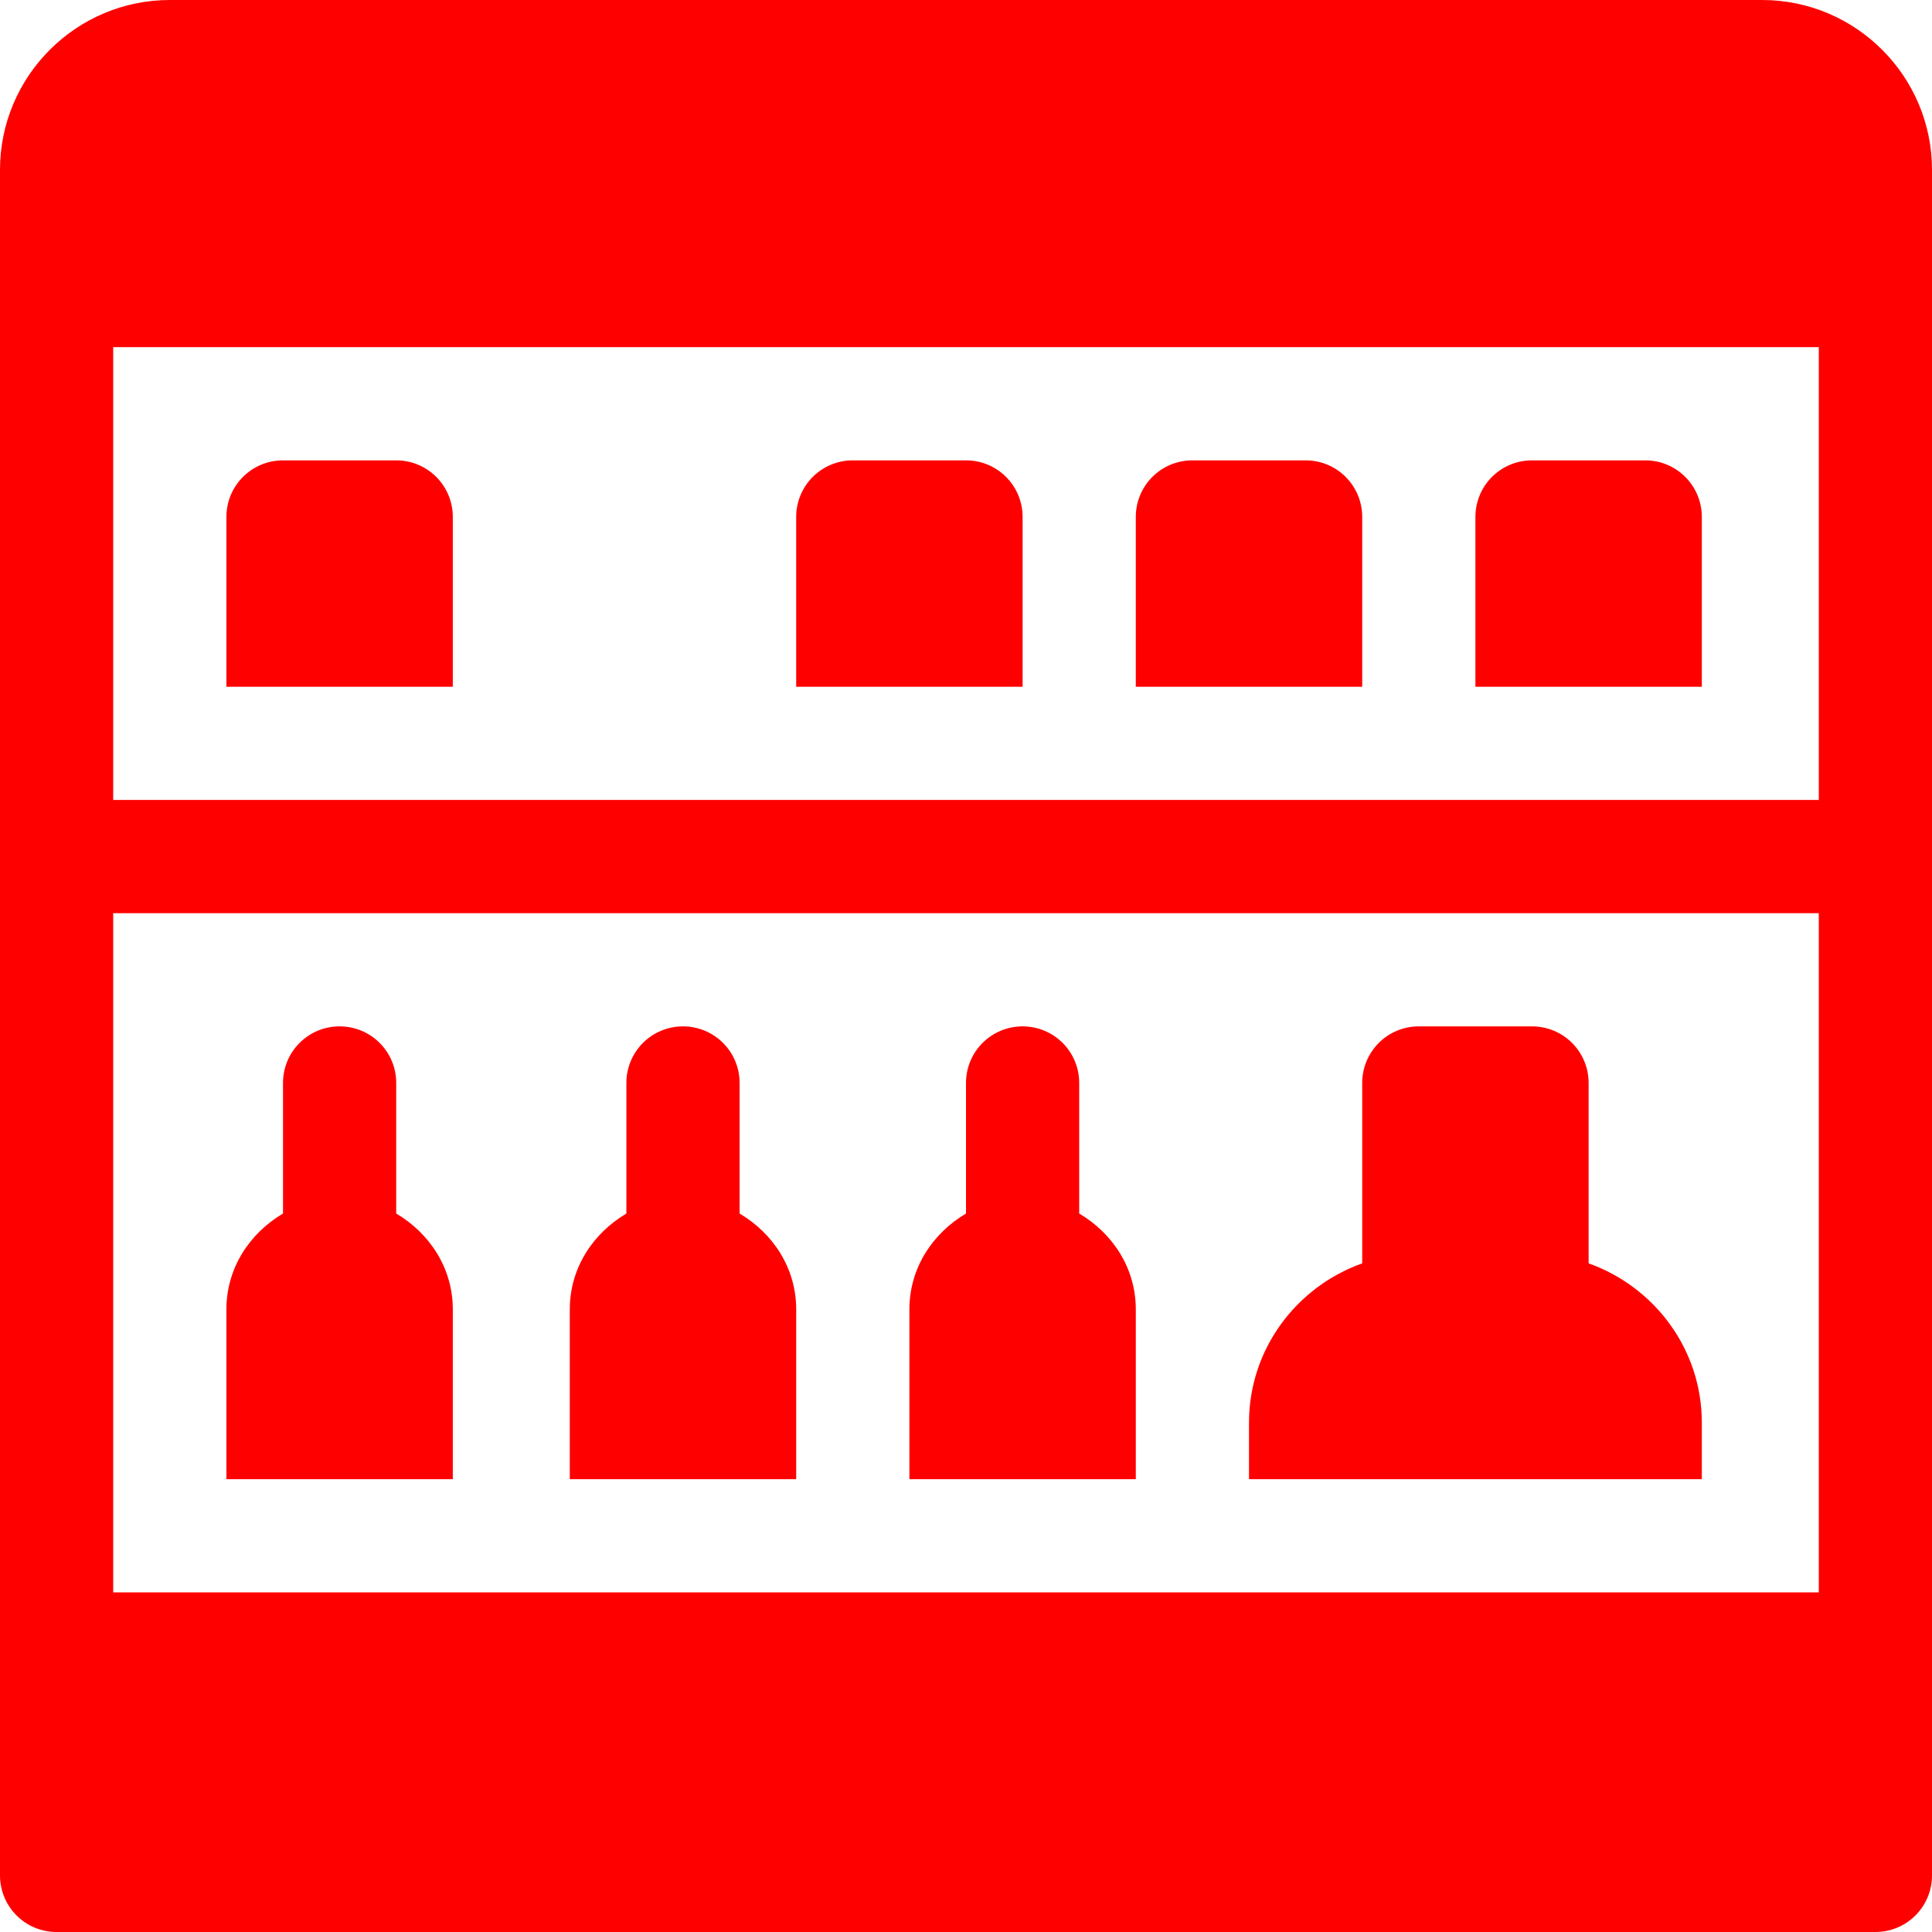
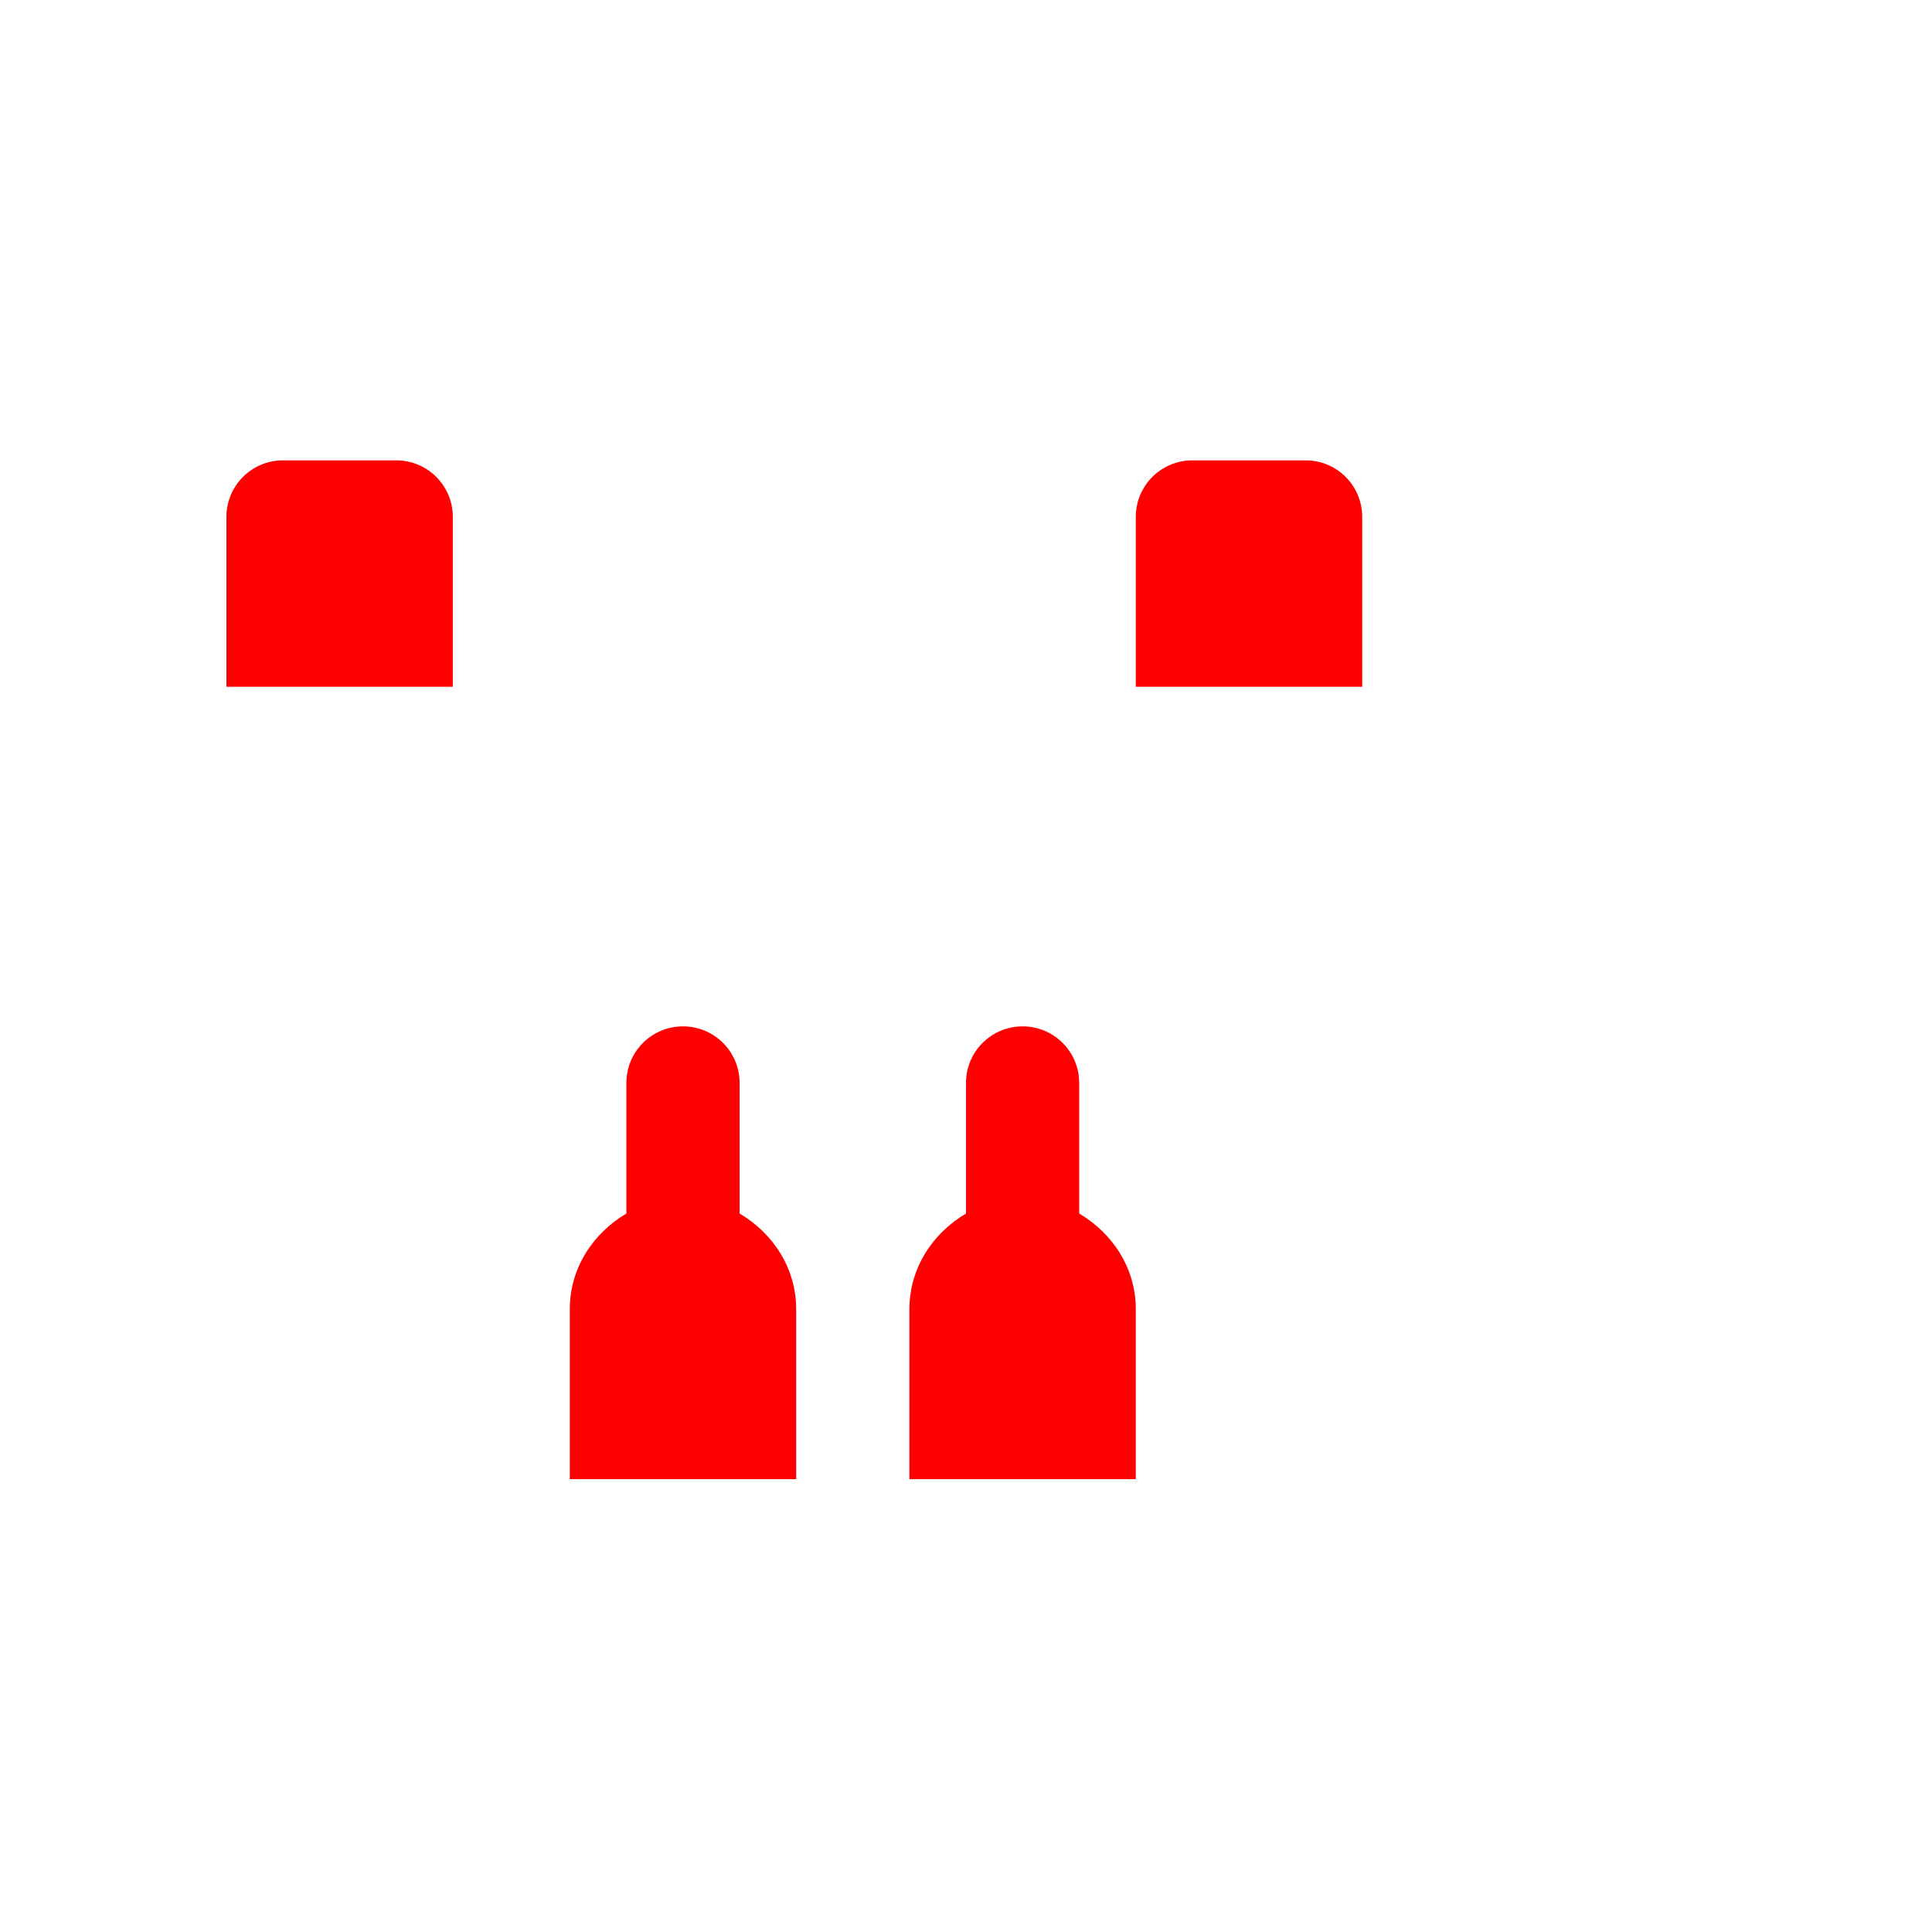
<svg xmlns="http://www.w3.org/2000/svg" id="Capa_1" version="1.1" viewBox="0 0 512 512">
  <defs>
    <style>
      .st0 {
        fill: red;
      }
    </style>
  </defs>
-   <path class="st0" d="M467,0H45C20.2,0,0,20.2,0,45v452c0,8.3,6.7,15,15,15h482c8.3,0,15-6.7,15-15V45c0-24.8-20.2-45-45-45ZM482,92v120H30v-120h452ZM30,422v-180h452v180H30Z" />
-   <path class="st0" d="M421,334.8v-47.8c0-8.3-6.7-15-15-15h-30c-8.3,0-15,6.7-15,15v47.8c-17.4,6.2-30,22.7-30,42.2v15h120v-15c0-19.5-12.6-36-30-42.2Z" />
  <path class="st0" d="M286,321.6v-34.6c0-8.3-6.7-15-15-15s-15,6.7-15,15v34.6c-8.8,5.2-15,14.4-15,25.4v45h60v-45c0-11-6.2-20.2-15-25.4Z" />
  <path class="st0" d="M196,321.6v-34.6c0-8.3-6.7-15-15-15s-15,6.7-15,15v34.6c-8.8,5.2-15,14.4-15,25.4v45h60v-45c0-11-6.2-20.2-15-25.4Z" />
-   <path class="st0" d="M105,321.6v-34.6c0-8.3-6.7-15-15-15s-15,6.7-15,15v34.6c-8.8,5.2-15,14.4-15,25.4v45h60v-45c0-11-6.2-20.2-15-25.4Z" />
-   <path class="st0" d="M451,137c0-8.3-6.7-15-15-15h-30c-8.3,0-15,6.7-15,15v45h60v-45Z" />
  <path class="st0" d="M361,137c0-8.3-6.7-15-15-15h-30c-8.3,0-15,6.7-15,15v45h60v-45Z" />
-   <path class="st0" d="M271,137c0-8.3-6.7-15-15-15h-30c-8.3,0-15,6.7-15,15v45h60v-45Z" />
  <path class="st0" d="M120,137c0-8.3-6.7-15-15-15h-30c-8.3,0-15,6.7-15,15v45h60v-45Z" />
</svg>